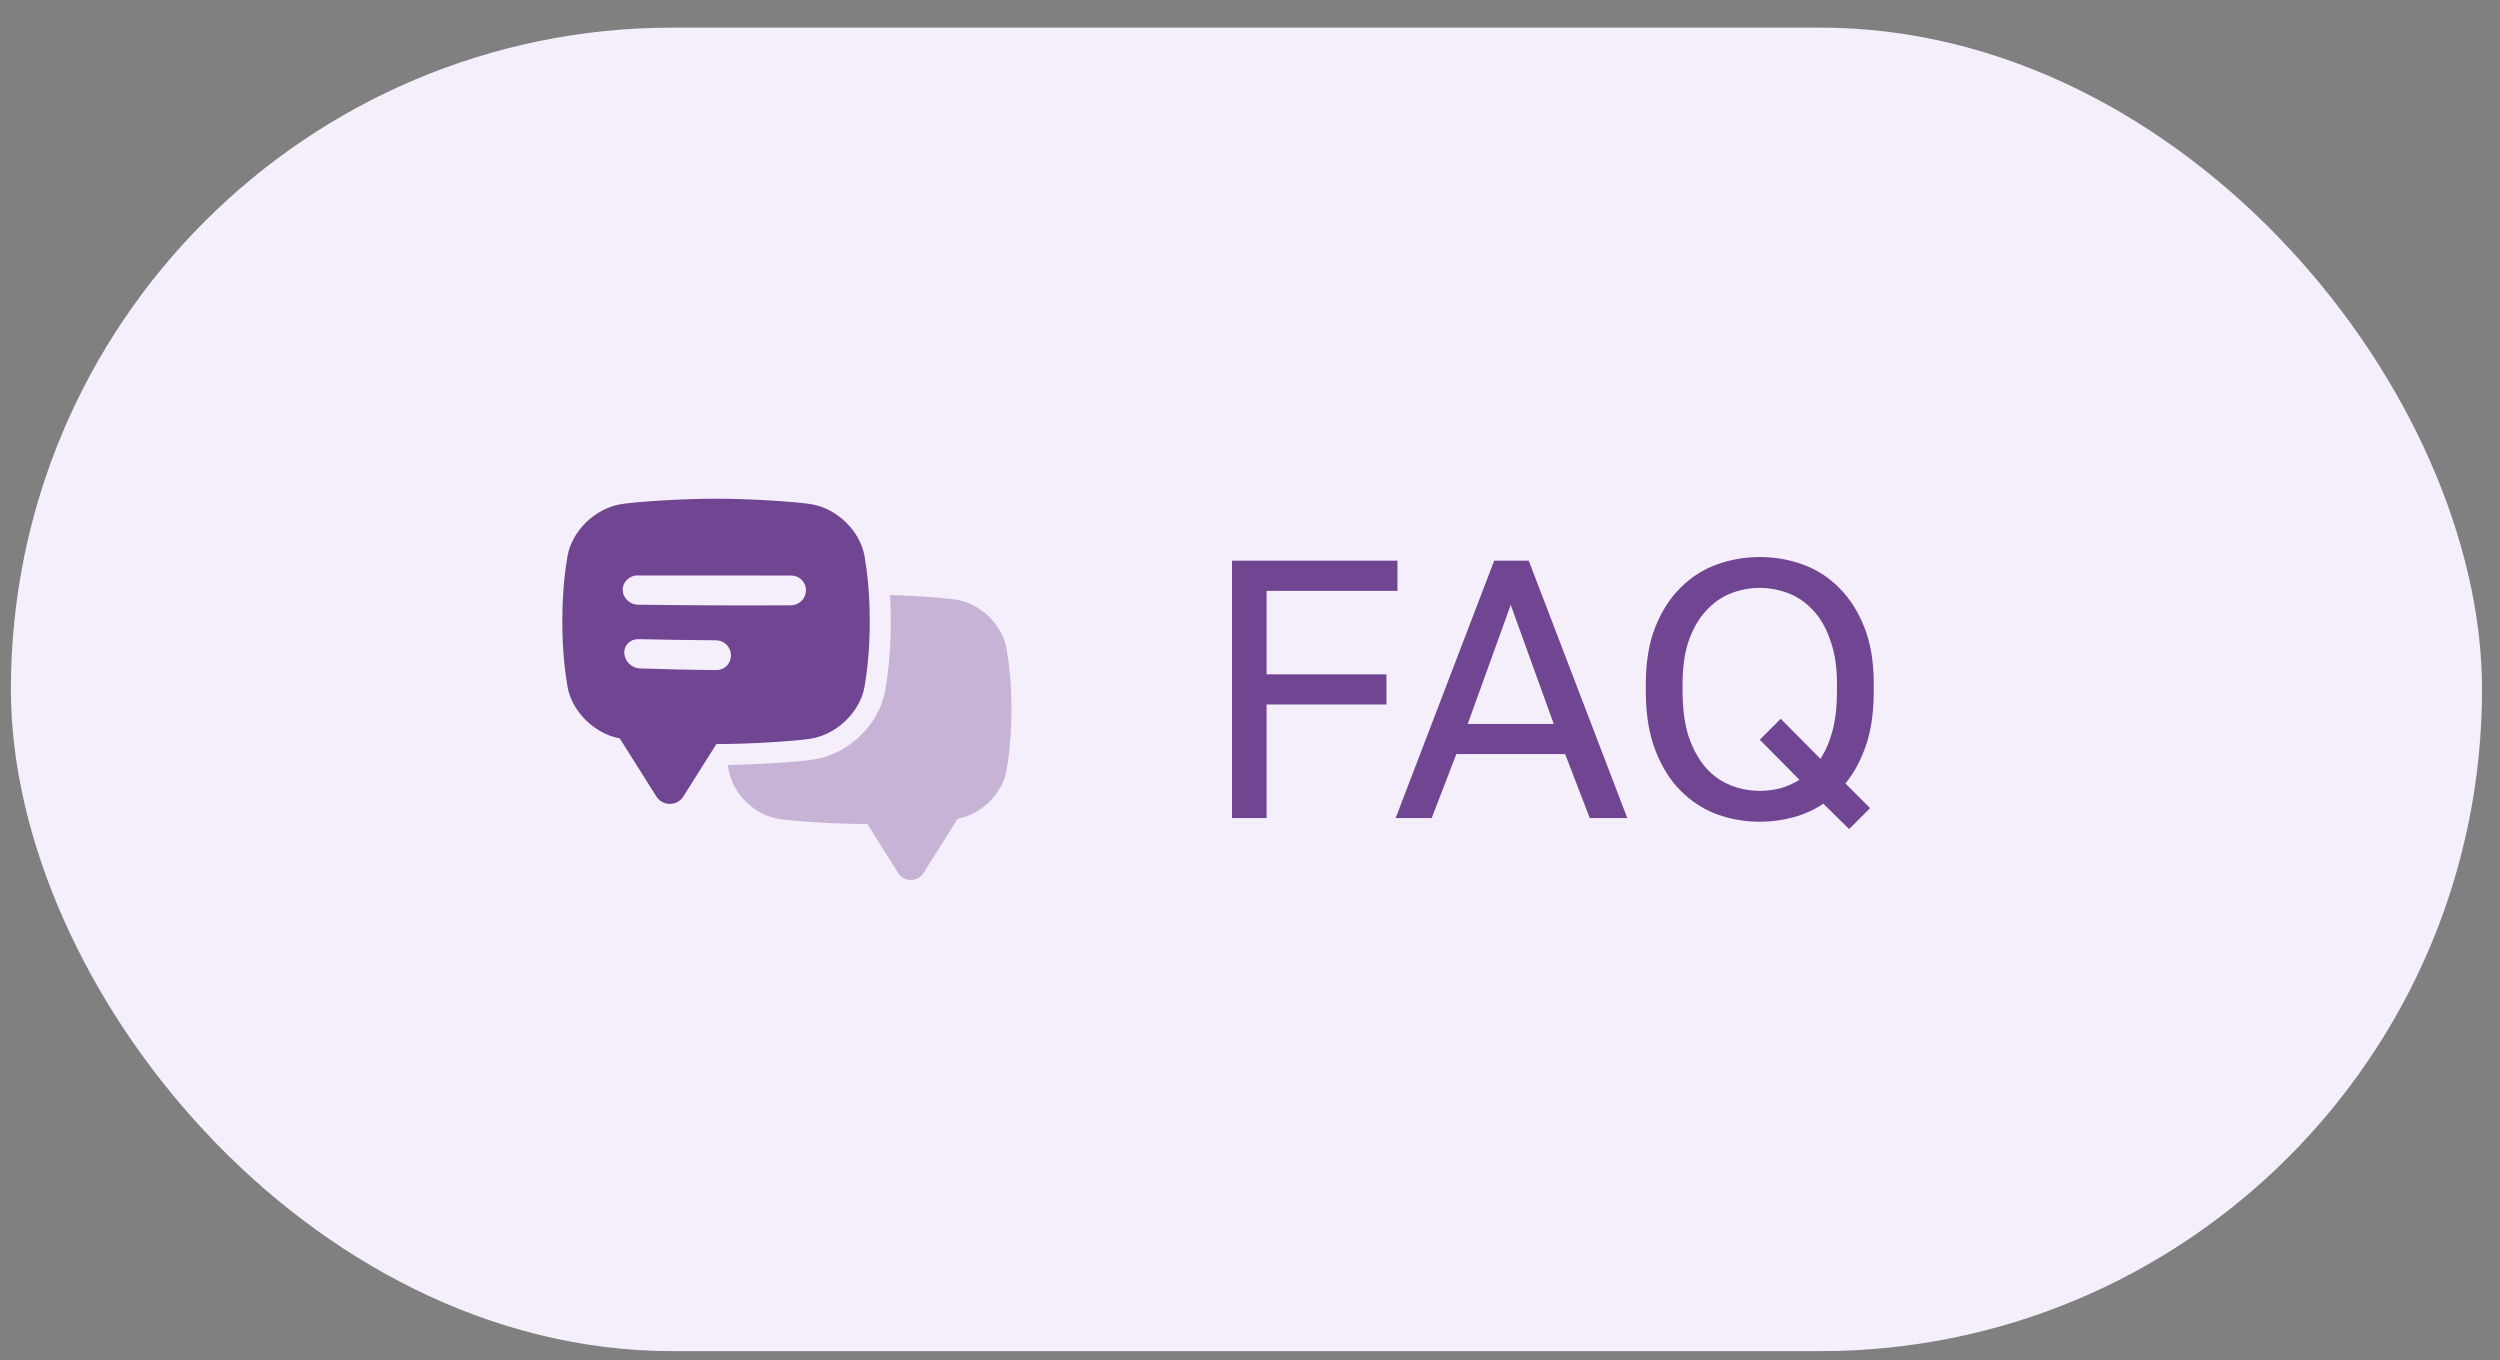
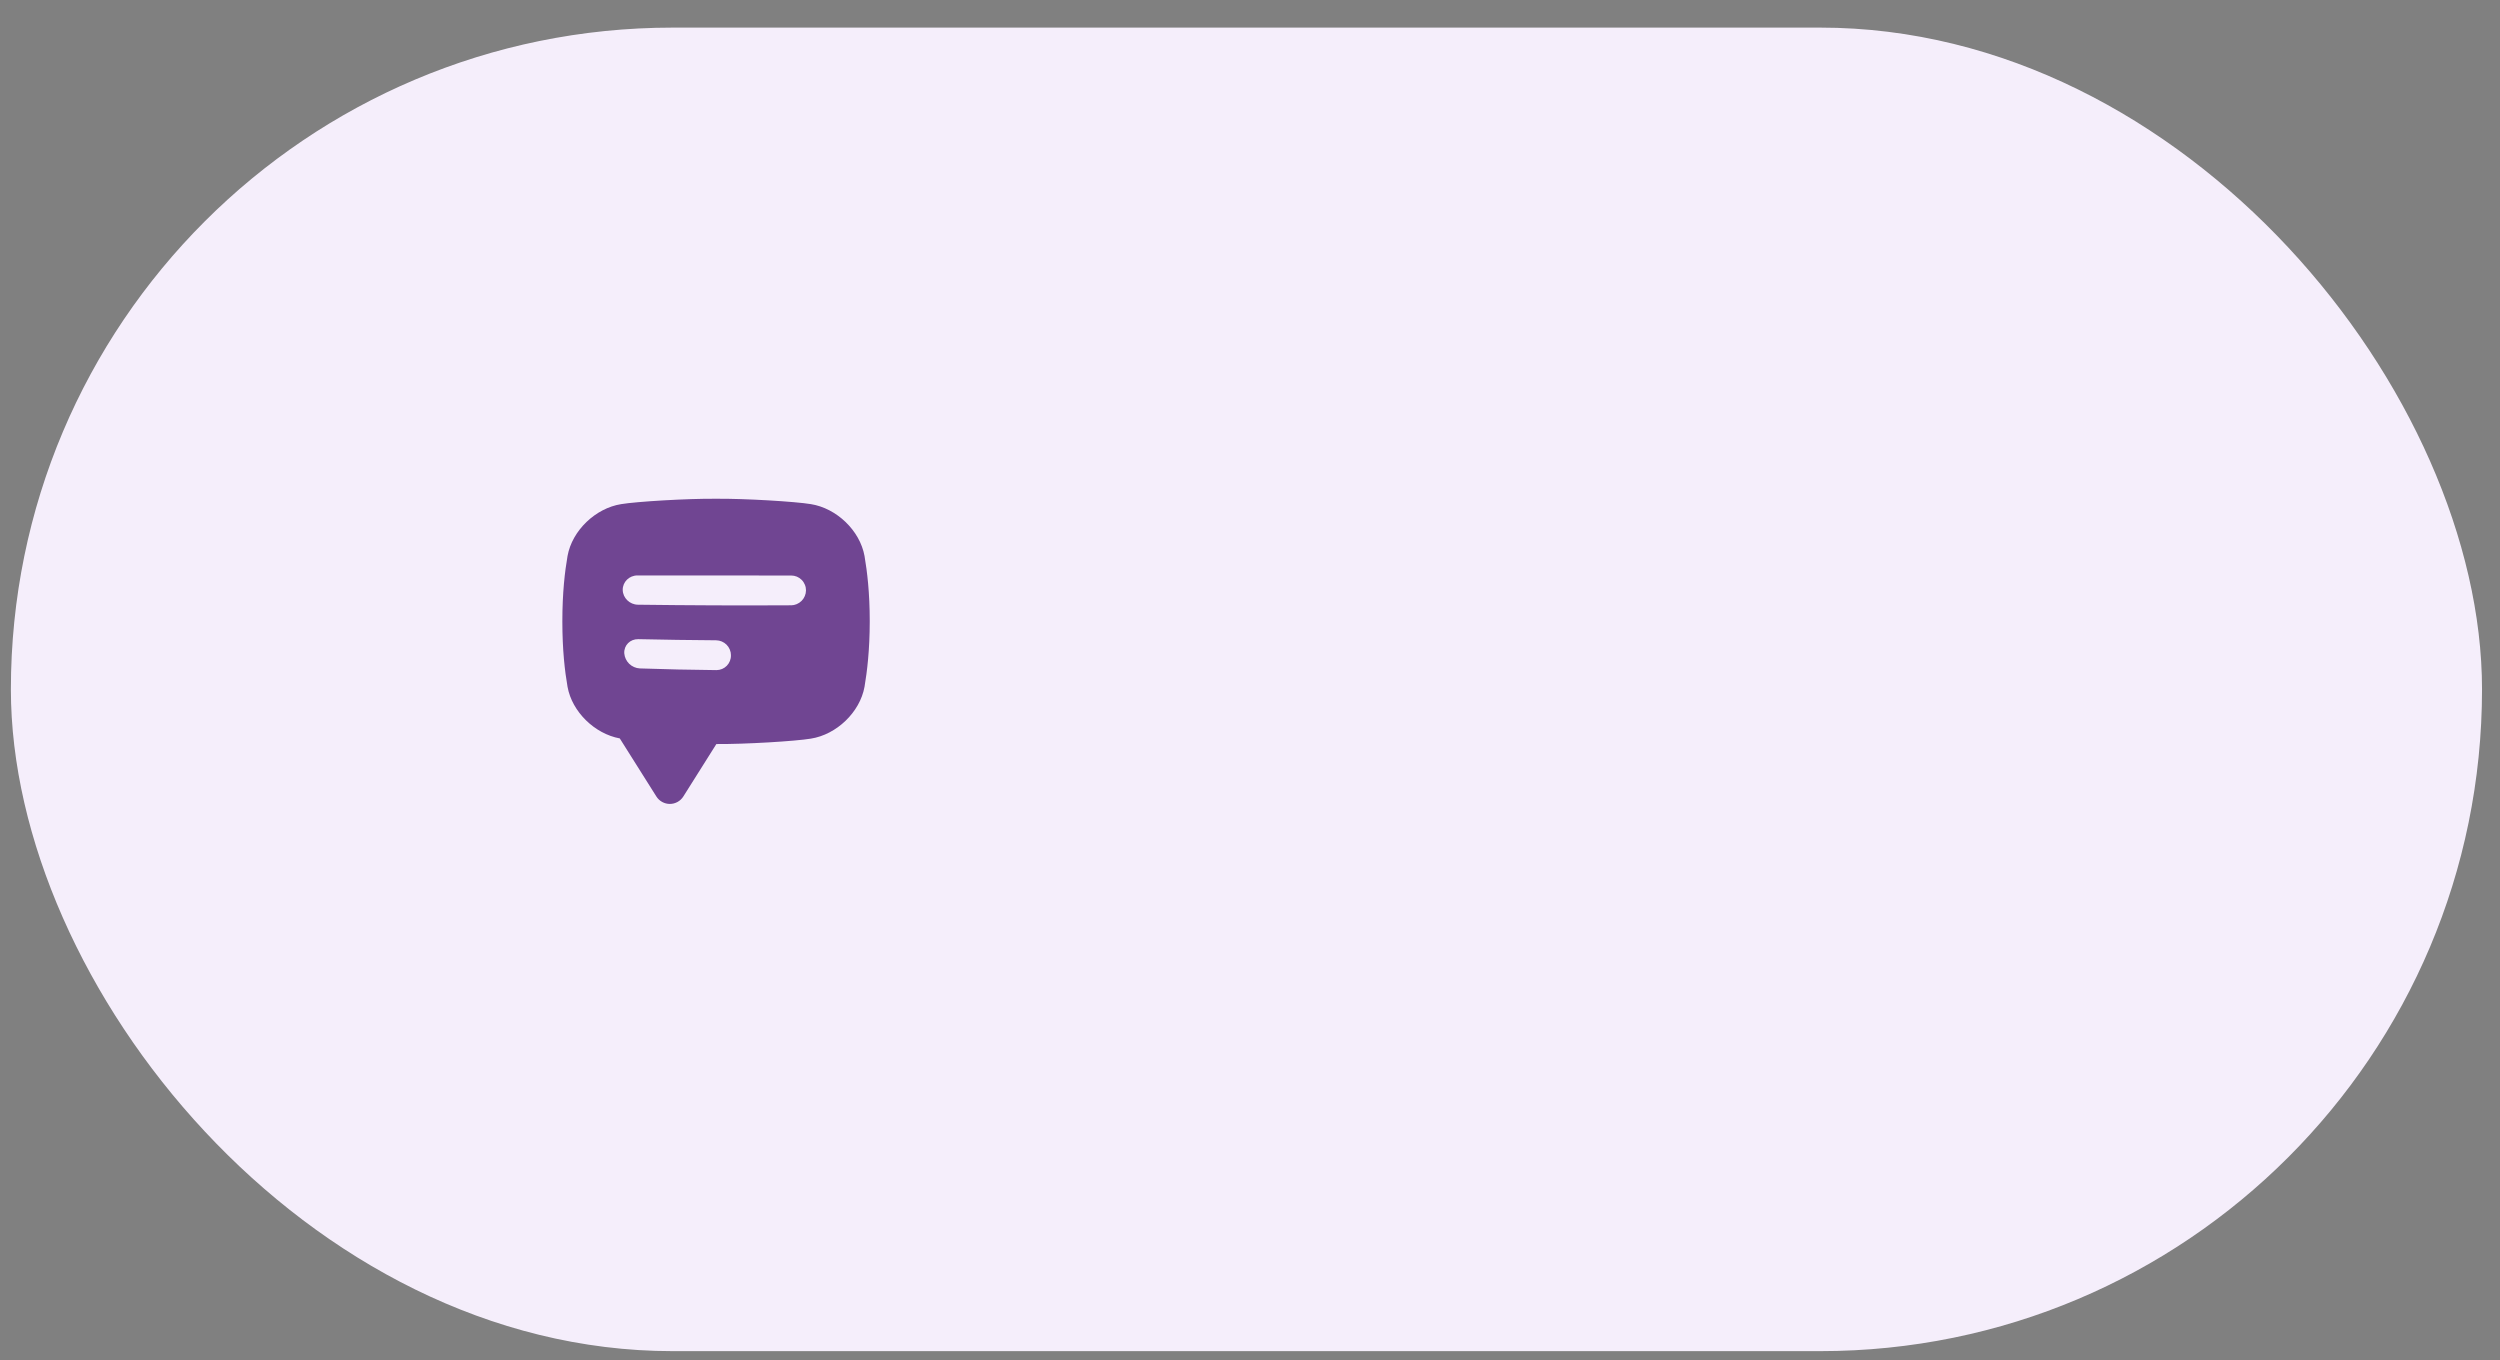
<svg xmlns="http://www.w3.org/2000/svg" width="68" height="37" viewBox="0 0 68 37" fill="none">
  <rect x="0" y="0" width="68" height="37" fill="#808080" stroke="none" />
  <rect x="0.296" y="0.751" width="67.215" height="36" rx="18" fill="#F5EEFB" />
-   <path d="M27.376 17.632C27.259 16.981 26.663 16.415 26.011 16.312C25.711 16.263 24.902 16.206 24.209 16.184C24.222 16.415 24.229 16.654 24.229 16.9V16.901C24.229 17.582 24.179 18.196 24.079 18.777V18.782C23.997 19.235 23.755 19.674 23.396 20.018C23.043 20.358 22.599 20.584 22.146 20.656C21.732 20.724 20.601 20.796 19.803 20.808L19.799 20.814C19.807 20.864 19.815 20.912 19.823 20.957C19.941 21.608 20.537 22.174 21.189 22.276C21.583 22.341 22.857 22.419 23.592 22.413L24.431 23.747C24.468 23.805 24.519 23.853 24.579 23.886C24.639 23.919 24.706 23.936 24.774 23.936C24.843 23.936 24.91 23.919 24.971 23.886C25.03 23.853 25.081 23.805 25.118 23.747L26.048 22.27C26.686 22.153 27.263 21.596 27.378 20.957C27.446 20.564 27.51 20.027 27.511 19.293C27.512 18.56 27.444 18.025 27.376 17.632Z" fill="#C6B3D6" />
  <path d="M23.515 15.123C23.389 14.427 22.751 13.822 22.054 13.712C21.631 13.642 20.26 13.559 19.476 13.566C18.691 13.559 17.32 13.642 16.897 13.712C16.2 13.822 15.562 14.428 15.437 15.123C15.364 15.544 15.296 16.118 15.296 16.902C15.296 17.687 15.364 18.261 15.437 18.681C15.56 19.363 16.176 19.959 16.858 20.085L17.853 21.664C17.892 21.726 17.946 21.777 18.011 21.813C18.075 21.848 18.147 21.867 18.22 21.867C18.293 21.867 18.365 21.848 18.429 21.813C18.494 21.777 18.548 21.726 18.587 21.664L19.485 20.238C20.271 20.244 21.633 20.161 22.054 20.091C22.752 19.982 23.389 19.376 23.515 18.681C23.586 18.26 23.656 17.686 23.657 16.901C23.657 16.117 23.587 15.544 23.515 15.123ZM19.881 17.824C19.883 17.877 19.873 17.929 19.854 17.977C19.835 18.026 19.806 18.071 19.77 18.108C19.733 18.146 19.689 18.176 19.641 18.196C19.593 18.216 19.541 18.227 19.488 18.227C18.793 18.22 18.097 18.205 17.402 18.181C17.294 18.175 17.192 18.13 17.114 18.055C17.037 17.979 16.989 17.878 16.98 17.77C16.968 17.552 17.14 17.38 17.362 17.385C18.067 17.401 18.773 17.411 19.478 17.416C19.585 17.417 19.688 17.461 19.764 17.537C19.839 17.614 19.882 17.717 19.882 17.824H19.881ZM21.514 16.464C20.127 16.472 18.739 16.466 17.351 16.448C17.128 16.445 16.942 16.265 16.938 16.046C16.935 15.828 17.116 15.651 17.34 15.652C18.733 15.655 20.126 15.655 21.519 15.654C21.572 15.654 21.624 15.664 21.674 15.684C21.723 15.705 21.767 15.734 21.805 15.772C21.843 15.809 21.872 15.854 21.892 15.903C21.913 15.952 21.923 16.005 21.923 16.058C21.922 16.166 21.878 16.269 21.802 16.345C21.725 16.421 21.622 16.464 21.514 16.465V16.464Z" fill="#704592" />
-   <path d="M33.511 15.251H38.011V16.071H34.451V18.341H37.711V19.161H34.451V22.251H33.511V15.251ZM42.572 20.511H39.612L38.942 22.251H37.962L40.642 15.251H41.582L44.262 22.251H43.242L42.572 20.511ZM39.922 19.691H42.262L41.092 16.451L39.922 19.691ZM47.866 22.351C47.466 22.351 47.08 22.284 46.706 22.151C46.333 22.011 46.003 21.798 45.716 21.511C45.429 21.224 45.2 20.858 45.026 20.411C44.853 19.964 44.766 19.428 44.766 18.801V18.601C44.766 18.001 44.853 17.484 45.026 17.051C45.2 16.618 45.429 16.261 45.716 15.981C46.003 15.694 46.333 15.484 46.706 15.351C47.08 15.218 47.466 15.151 47.866 15.151C48.266 15.151 48.653 15.218 49.026 15.351C49.4 15.484 49.73 15.694 50.016 15.981C50.303 16.261 50.533 16.618 50.706 17.051C50.88 17.484 50.966 18.001 50.966 18.601V18.801C50.966 19.368 50.896 19.858 50.756 20.271C50.616 20.678 50.429 21.024 50.196 21.311L50.866 21.981L50.296 22.551L49.596 21.861C49.343 22.028 49.069 22.151 48.776 22.231C48.483 22.311 48.179 22.351 47.866 22.351ZM47.866 21.511C48.059 21.511 48.246 21.488 48.426 21.441C48.613 21.388 48.786 21.311 48.946 21.211L47.866 20.121L48.436 19.551L49.516 20.641C49.656 20.428 49.766 20.171 49.846 19.871C49.926 19.564 49.966 19.208 49.966 18.801V18.601C49.966 18.141 49.906 17.748 49.786 17.421C49.673 17.088 49.52 16.818 49.326 16.611C49.133 16.398 48.91 16.241 48.656 16.141C48.403 16.041 48.139 15.991 47.866 15.991C47.593 15.991 47.33 16.041 47.076 16.141C46.823 16.241 46.599 16.398 46.406 16.611C46.213 16.818 46.056 17.088 45.936 17.421C45.823 17.748 45.766 18.141 45.766 18.601V18.801C45.766 19.288 45.823 19.704 45.936 20.051C46.056 20.391 46.213 20.671 46.406 20.891C46.599 21.104 46.823 21.261 47.076 21.361C47.33 21.461 47.593 21.511 47.866 21.511Z" fill="#704592" />
</svg>